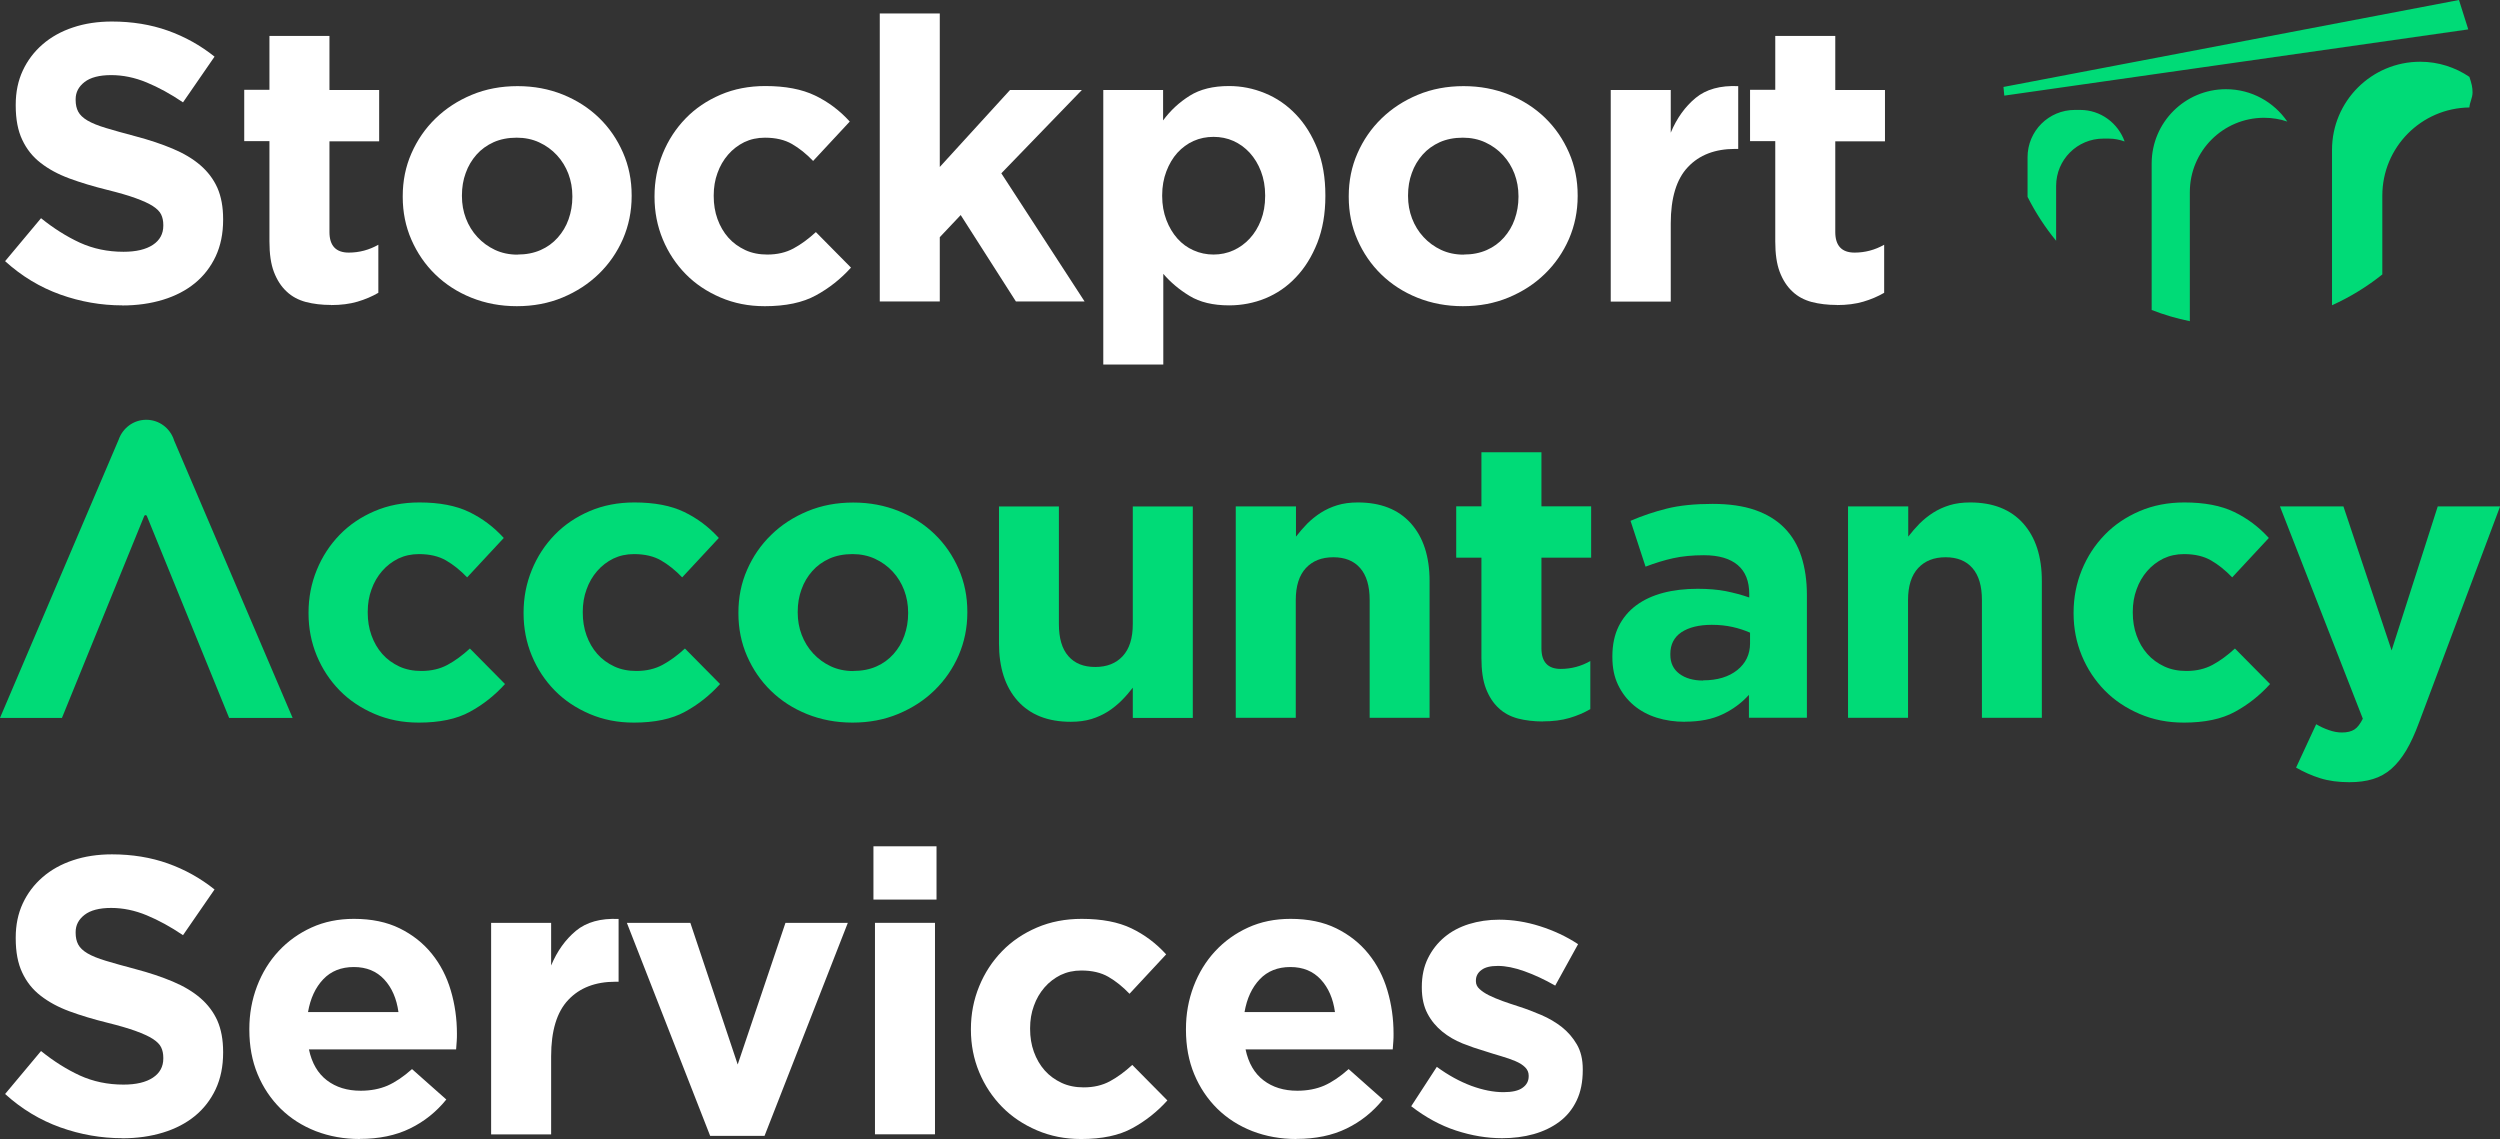
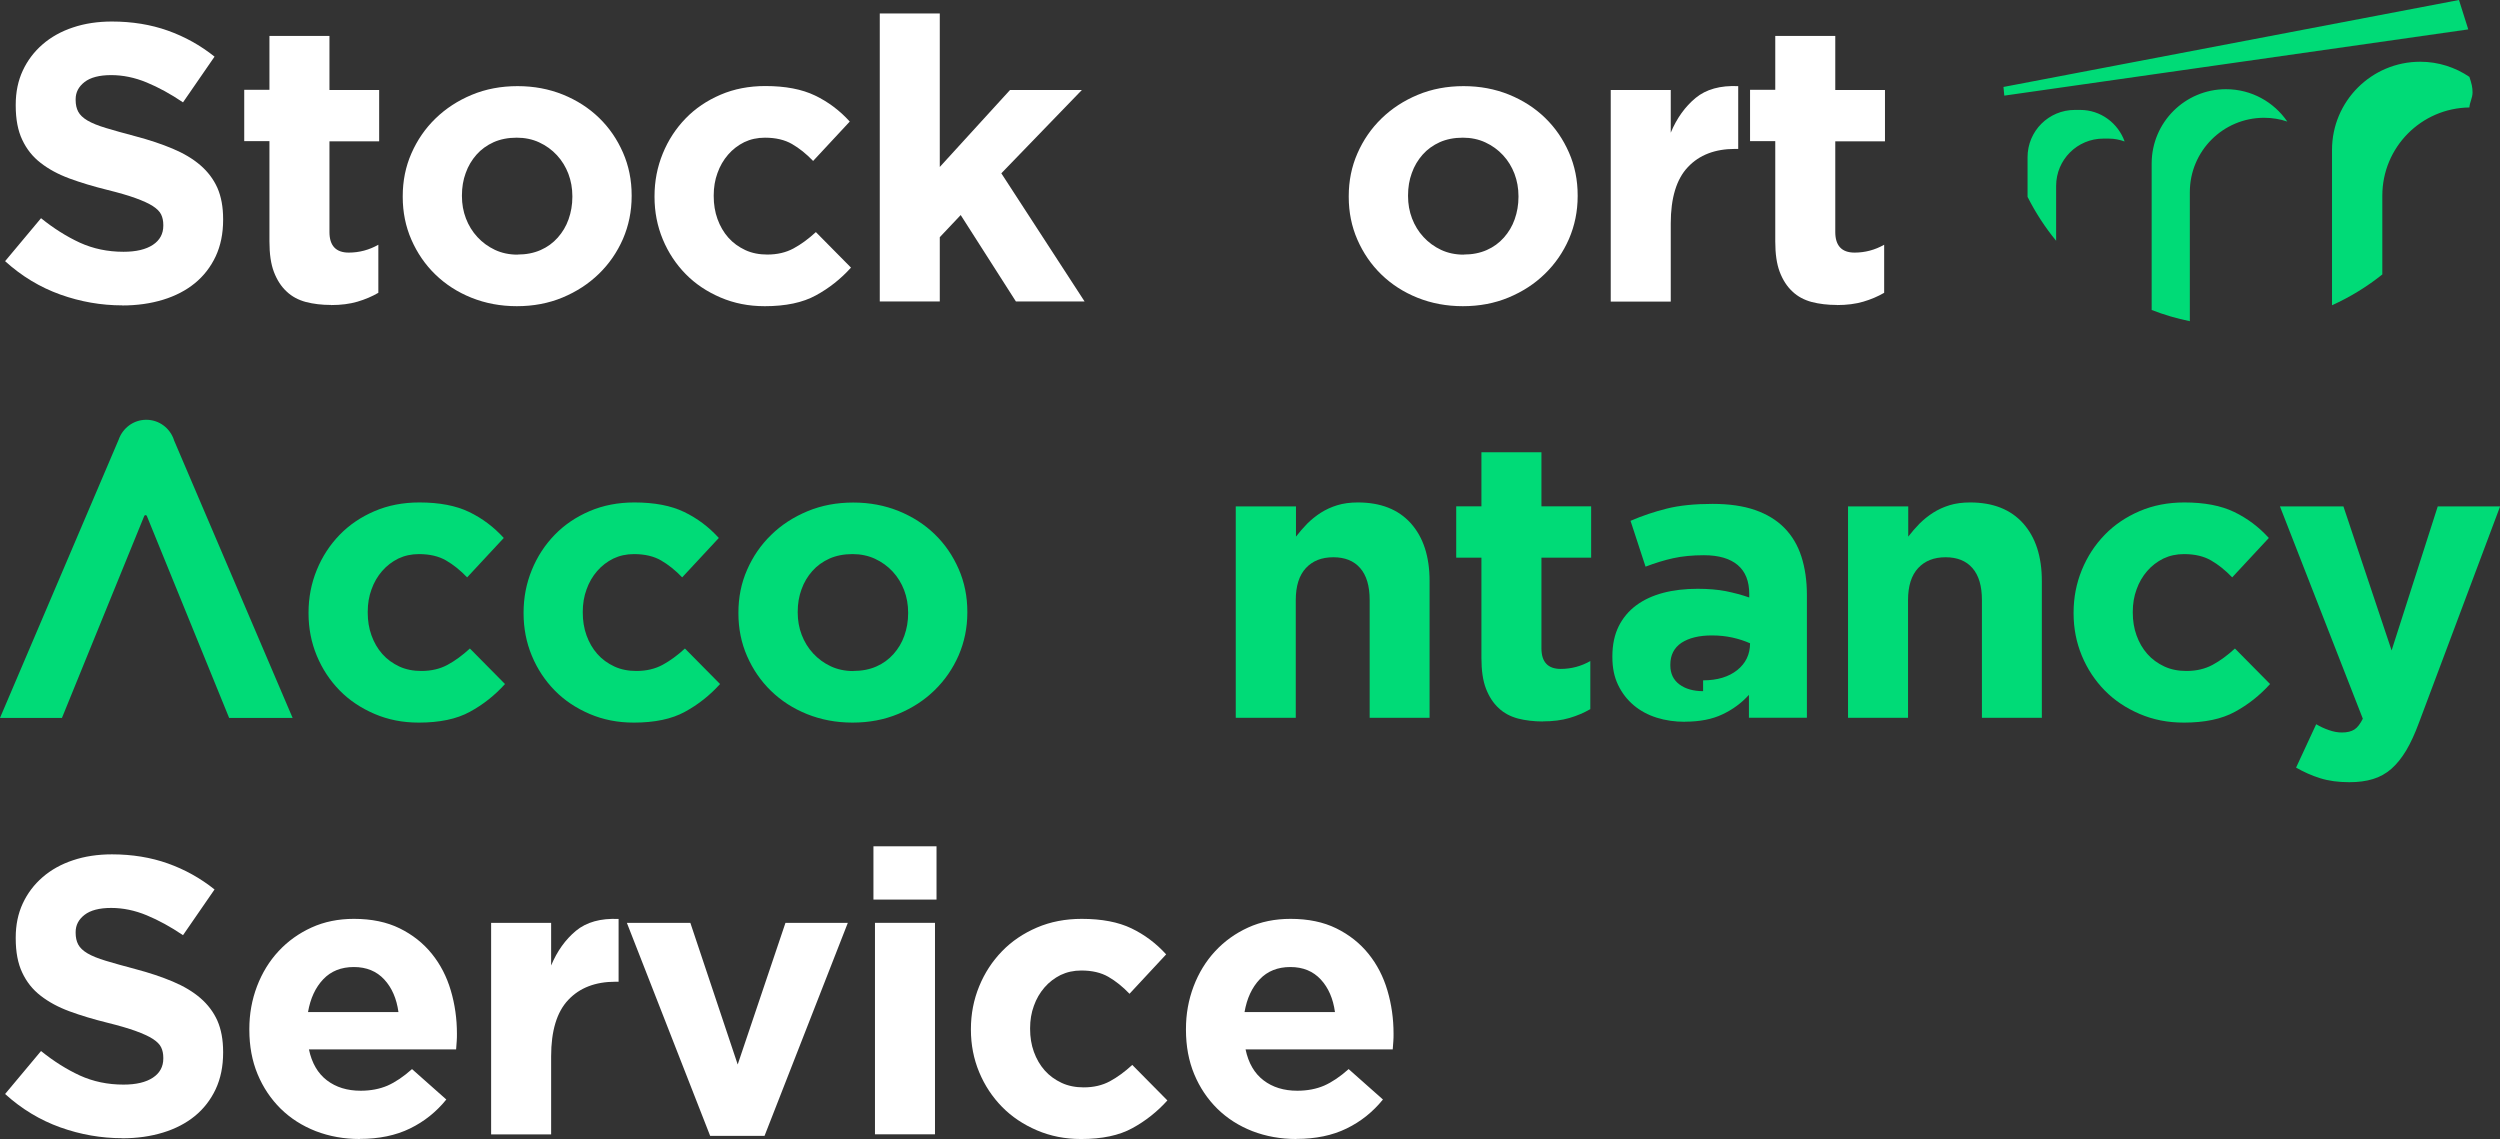
<svg xmlns="http://www.w3.org/2000/svg" id="Layer_2" data-name="Layer 2" width="244.95" height="111.6" viewBox="0 0 244.95 111.6">
  <rect x="0" y="0" width="244.95" height="111.6" fill="#333333" stroke="none" />
  <defs>
    <style>
      .cls-1 {
        fill: #00db77;
      }

      .cls-1, .cls-2 {
        stroke-width: 0px;
      }

      .cls-2 {
        fill: #fff;
      }
    </style>
  </defs>
  <g id="Layer_1-2" data-name="Layer 1">
    <g>
      <path class="cls-1" d="M196.3,8.52L240.93,0l.91,2.88-45.46,6.49-.08-.85ZM214.56,18.82c0-4.02,3.26-7.28,7.28-7.28.79,0,1.56.13,2.27.37-1.31-1.91-3.51-3.17-6.01-3.17-4.02,0-7.28,3.26-7.28,7.28v14.35c1.2.47,2.45.84,3.74,1.1v-12.65ZM241.95,7.53c-1.38-.93-3.03-1.48-4.82-1.48h0c-4.77,0-8.64,3.87-8.64,8.64v15.22c1.77-.8,3.43-1.82,4.93-3.02v-7.72c0-4.74,3.81-8.58,8.53-8.64.03-.49.31-.95.31-1.46s-.08-.85-.31-1.54ZM201.46,18.21c0-2.56,2.07-4.63,4.63-4.63h.53c.55,0,1.06.11,1.55.28-.64-1.79-2.34-3.09-4.35-3.09h-.53c-2.56,0-4.63,2.07-4.63,4.63v3.89c.78,1.54,1.71,2.98,2.8,4.3v-5.39Z" />
      <g>
        <g>
          <path class="cls-2" d="M11.98,29.92c-2.06,0-4.08-.35-6.07-1.06-1.98-.71-3.79-1.8-5.41-3.27l3.52-4.21c1.24,1,2.51,1.8,3.81,2.4,1.3.59,2.72.89,4.27.89,1.24,0,2.2-.23,2.88-.68.68-.45,1.02-1.08,1.02-1.87v-.08c0-.39-.07-.73-.21-1.02-.14-.3-.42-.57-.82-.83-.4-.26-.96-.51-1.67-.77-.71-.26-1.64-.53-2.77-.81-1.37-.34-2.61-.71-3.72-1.12-1.11-.41-2.05-.92-2.83-1.53-.78-.6-1.38-1.36-1.8-2.26-.43-.9-.64-2.02-.64-3.36v-.08c0-1.24.23-2.35.69-3.34s1.11-1.85,1.94-2.57,1.83-1.28,2.98-1.66c1.16-.39,2.43-.58,3.82-.58,1.98,0,3.81.3,5.47.89,1.66.59,3.19,1.44,4.58,2.55l-3.09,4.48c-1.21-.82-2.4-1.47-3.56-1.95-1.16-.48-2.32-.72-3.48-.72s-2.03.23-2.61.68c-.58.45-.87,1.01-.87,1.68v.08c0,.44.08.82.25,1.14s.47.61.91.87c.44.26,1.04.5,1.8.73.76.23,1.72.5,2.89.81,1.37.36,2.59.77,3.66,1.22,1.07.45,1.98.99,2.71,1.62s1.29,1.37,1.67,2.22c.37.85.56,1.87.56,3.05v.08c0,1.34-.24,2.53-.73,3.58-.49,1.04-1.17,1.92-2.04,2.63s-1.91,1.25-3.12,1.62c-1.21.37-2.54.56-4.01.56Z" />
          <path class="cls-2" d="M32.43,29.88c-.9,0-1.72-.1-2.46-.29-.73-.2-1.37-.53-1.89-1.03-.53-.49-.94-1.13-1.24-1.91s-.44-1.78-.44-3v-9.82h-2.47v-5.03h2.47V3.52h5.88v5.3h4.87v5.03h-4.87v8.88c0,1.34.63,2.02,1.89,2.02,1.03,0,2-.26,2.9-.77v4.71c-.62.36-1.3.65-2.05.87-.75.22-1.61.33-2.59.33Z" />
          <path class="cls-2" d="M50.64,30c-1.6,0-3.08-.28-4.45-.83s-2.54-1.31-3.54-2.28c-.99-.96-1.77-2.1-2.34-3.4-.57-1.3-.85-2.7-.85-4.19v-.08c0-1.5.28-2.89.85-4.19.57-1.3,1.35-2.44,2.36-3.42s2.19-1.75,3.56-2.32c1.37-.57,2.86-.85,4.48-.85s3.08.28,4.45.83c1.37.56,2.54,1.31,3.54,2.28s1.77,2.1,2.34,3.4c.57,1.3.85,2.7.85,4.19v.08c0,1.49-.29,2.89-.85,4.19-.57,1.3-1.35,2.44-2.36,3.42s-2.19,1.75-3.56,2.32-2.86.85-4.48.85ZM50.71,24.94c.85,0,1.6-.15,2.26-.44s1.22-.7,1.68-1.22.82-1.11,1.06-1.8c.24-.68.37-1.41.37-2.18v-.08c0-.77-.13-1.5-.39-2.19-.26-.68-.63-1.29-1.12-1.82-.49-.53-1.07-.95-1.74-1.26-.67-.31-1.41-.46-2.2-.46-.85,0-1.6.15-2.26.44-.66.3-1.22.7-1.68,1.22-.46.52-.82,1.12-1.06,1.8-.25.68-.37,1.41-.37,2.19v.08c0,.77.13,1.5.39,2.18.26.68.63,1.29,1.12,1.82.49.53,1.06.95,1.72,1.26.66.31,1.4.47,2.22.47Z" />
          <path class="cls-2" d="M74.91,30c-1.55,0-2.98-.28-4.31-.85-1.33-.57-2.47-1.33-3.42-2.3-.95-.97-1.7-2.1-2.24-3.4-.54-1.3-.81-2.69-.81-4.15v-.08c0-1.47.27-2.86.81-4.18s1.29-2.46,2.24-3.44c.95-.98,2.09-1.75,3.42-2.32,1.33-.57,2.79-.85,4.39-.85,1.96,0,3.58.31,4.87.93,1.29.62,2.42,1.47,3.4,2.55l-3.59,3.86c-.67-.7-1.36-1.25-2.07-1.66-.71-.41-1.59-.62-2.65-.62-.75,0-1.42.15-2.03.44-.6.3-1.13.7-1.58,1.22-.45.52-.8,1.12-1.04,1.8-.25.68-.37,1.41-.37,2.19v.08c0,.8.12,1.55.37,2.24.25.69.6,1.3,1.06,1.82s1.02.92,1.66,1.22c.64.3,1.37.44,2.16.44.98,0,1.83-.2,2.57-.6.74-.4,1.46-.93,2.19-1.6l3.44,3.48c-1,1.11-2.15,2.02-3.44,2.72-1.29.71-2.96,1.06-5.02,1.06Z" />
          <path class="cls-2" d="M86.2,1.32h5.88v15.04l6.88-7.54h7.04l-7.89,8.16,8.16,12.56h-6.73l-5.41-8.47-2.05,2.17v6.3h-5.88V1.32Z" />
-           <path class="cls-2" d="M108.08,8.82h5.88v2.98c.72-.98,1.59-1.78,2.61-2.42s2.3-.95,3.85-.95c1.21,0,2.38.23,3.52.7,1.13.46,2.14,1.15,3.02,2.07.88.91,1.58,2.04,2.11,3.36.53,1.33.79,2.85.79,4.58v.08c0,1.73-.27,3.25-.79,4.58-.53,1.33-1.22,2.45-2.09,3.36-.86.92-1.86,1.6-2.99,2.07-1.13.46-2.32.69-3.56.69-1.57,0-2.87-.31-3.88-.93-1.02-.62-1.87-1.34-2.57-2.16v8.89h-5.88V8.82ZM118.9,24.94c.7,0,1.35-.14,1.95-.41s1.14-.66,1.6-1.16.83-1.1,1.1-1.8.41-1.48.41-2.36v-.08c0-.85-.14-1.63-.41-2.34s-.64-1.31-1.1-1.82c-.46-.5-1-.89-1.6-1.16s-1.26-.4-1.95-.4-1.35.13-1.95.4c-.61.27-1.13.66-1.59,1.16-.45.5-.81,1.11-1.08,1.82s-.41,1.49-.41,2.34v.08c0,.85.14,1.63.41,2.34s.63,1.31,1.08,1.82.98.89,1.59,1.16c.6.27,1.26.41,1.95.41Z" />
          <path class="cls-2" d="M143.33,30c-1.6,0-3.08-.28-4.45-.83s-2.54-1.31-3.54-2.28c-.99-.96-1.77-2.1-2.34-3.4-.57-1.3-.85-2.7-.85-4.19v-.08c0-1.5.28-2.89.85-4.19.57-1.3,1.35-2.44,2.36-3.42s2.19-1.75,3.56-2.32c1.37-.57,2.86-.85,4.48-.85s3.08.28,4.45.83c1.37.56,2.54,1.31,3.54,2.28s1.77,2.1,2.34,3.4c.57,1.3.85,2.7.85,4.19v.08c0,1.49-.29,2.89-.85,4.19-.57,1.3-1.35,2.44-2.36,3.42-1,.98-2.19,1.75-3.56,2.32-1.37.57-2.86.85-4.48.85ZM143.41,24.94c.85,0,1.6-.15,2.26-.44s1.22-.7,1.68-1.22c.46-.52.82-1.11,1.06-1.8.24-.68.37-1.41.37-2.18v-.08c0-.77-.13-1.5-.39-2.19-.26-.68-.63-1.29-1.12-1.82-.49-.53-1.07-.95-1.74-1.26-.67-.31-1.41-.46-2.2-.46-.85,0-1.6.15-2.26.44-.66.3-1.22.7-1.68,1.22-.46.52-.82,1.12-1.06,1.8-.25.68-.37,1.41-.37,2.19v.08c0,.77.13,1.5.39,2.18.26.68.63,1.29,1.12,1.82.49.53,1.06.95,1.72,1.26.66.31,1.4.47,2.22.47Z" />
          <path class="cls-2" d="M157.82,8.82h5.88v4.18c.59-1.42,1.41-2.55,2.43-3.4,1.03-.85,2.42-1.24,4.18-1.16v6.15h-.31c-1.96,0-3.5.59-4.62,1.78-1.12,1.18-1.68,3.03-1.68,5.53v7.65h-5.88V8.82Z" />
          <path class="cls-2" d="M179.97,29.88c-.9,0-1.72-.1-2.46-.29-.73-.2-1.37-.53-1.89-1.03-.53-.49-.94-1.13-1.24-1.91-.3-.79-.44-1.78-.44-3v-9.82h-2.47v-5.03h2.47V3.52h5.88v5.3h4.87v5.03h-4.87v8.88c0,1.34.63,2.02,1.89,2.02,1.03,0,2-.26,2.9-.77v4.71c-.62.36-1.3.65-2.05.87-.75.22-1.61.33-2.59.33Z" />
        </g>
        <g>
          <path class="cls-1" d="M17.04,43.09c-.39-1.14-1.44-1.96-2.71-1.96s-2.32.83-2.71,1.96L0,70.34h6.07l2.47-6.07,5.59-13.71c.05-.12.21-.12.26,0l8.06,19.78h6.22l-11.64-27.25Z" />
          <path class="cls-1" d="M41.01,70.8c-1.55,0-2.98-.28-4.31-.85-1.33-.57-2.47-1.33-3.42-2.3-.95-.97-1.7-2.1-2.24-3.4-.54-1.3-.81-2.69-.81-4.15v-.08c0-1.47.27-2.86.81-4.18s1.29-2.46,2.24-3.44c.95-.98,2.09-1.75,3.42-2.32,1.33-.57,2.79-.85,4.39-.85,1.96,0,3.58.31,4.87.93,1.29.62,2.42,1.47,3.4,2.55l-3.59,3.86c-.67-.7-1.36-1.25-2.07-1.66-.71-.41-1.59-.62-2.65-.62-.75,0-1.42.15-2.03.44-.6.3-1.13.7-1.58,1.22-.45.52-.8,1.12-1.04,1.8-.25.68-.37,1.41-.37,2.19v.08c0,.8.12,1.55.37,2.24.25.69.6,1.3,1.06,1.82s1.02.92,1.66,1.22c.64.3,1.37.44,2.16.44.98,0,1.83-.2,2.57-.6.74-.4,1.46-.93,2.19-1.6l3.44,3.48c-1,1.11-2.15,2.02-3.44,2.72-1.29.71-2.96,1.06-5.02,1.06Z" />
          <path class="cls-1" d="M62.08,70.8c-1.55,0-2.98-.28-4.31-.85-1.33-.57-2.47-1.33-3.42-2.3-.95-.97-1.7-2.1-2.24-3.4-.54-1.3-.81-2.69-.81-4.15v-.08c0-1.47.27-2.86.81-4.18s1.29-2.46,2.24-3.44c.95-.98,2.09-1.75,3.42-2.32,1.33-.57,2.79-.85,4.39-.85,1.96,0,3.58.31,4.87.93,1.29.62,2.42,1.47,3.4,2.55l-3.59,3.86c-.67-.7-1.36-1.25-2.07-1.66-.71-.41-1.59-.62-2.65-.62-.75,0-1.42.15-2.03.44-.6.3-1.13.7-1.58,1.22-.45.52-.8,1.12-1.04,1.8-.25.68-.37,1.41-.37,2.19v.08c0,.8.12,1.55.37,2.24.25.69.6,1.3,1.06,1.82s1.02.92,1.66,1.22c.64.3,1.37.44,2.16.44.98,0,1.83-.2,2.57-.6.74-.4,1.46-.93,2.19-1.6l3.44,3.48c-1,1.11-2.15,2.02-3.44,2.72-1.29.71-2.96,1.06-5.02,1.06Z" />
          <path class="cls-1" d="M83.53,70.8c-1.6,0-3.08-.28-4.45-.83s-2.54-1.31-3.54-2.28c-.99-.96-1.77-2.1-2.34-3.4-.57-1.3-.85-2.7-.85-4.19v-.08c0-1.5.28-2.89.85-4.19.57-1.3,1.35-2.44,2.36-3.42,1-.98,2.19-1.75,3.56-2.32,1.37-.57,2.86-.85,4.48-.85s3.08.28,4.45.83c1.37.56,2.54,1.31,3.54,2.28s1.77,2.1,2.34,3.4c.57,1.3.85,2.7.85,4.19v.08c0,1.49-.29,2.89-.85,4.19-.57,1.3-1.35,2.44-2.36,3.42-1,.98-2.19,1.75-3.56,2.32s-2.86.85-4.48.85ZM83.61,65.74c.85,0,1.6-.15,2.26-.44s1.22-.7,1.68-1.22.82-1.11,1.06-1.8c.24-.68.37-1.41.37-2.18v-.08c0-.77-.13-1.5-.39-2.19-.26-.68-.63-1.29-1.12-1.82-.49-.53-1.07-.95-1.74-1.26-.67-.31-1.41-.46-2.2-.46-.85,0-1.6.15-2.26.44-.66.3-1.22.7-1.68,1.22-.46.52-.82,1.12-1.06,1.8-.25.68-.37,1.41-.37,2.19v.08c0,.77.13,1.5.39,2.18.26.68.63,1.29,1.12,1.82.49.53,1.06.95,1.72,1.26.66.31,1.4.47,2.22.47Z" />
-           <path class="cls-1" d="M104.91,70.72c-2.24,0-3.97-.68-5.2-2.05-1.22-1.37-1.83-3.25-1.83-5.64v-13.41h5.87v11.53c0,1.39.31,2.44.93,3.14.62.71,1.49,1.06,2.63,1.06s2.03-.35,2.69-1.06.99-1.76.99-3.14v-11.53h5.88v20.72h-5.88v-2.96c-.34.44-.7.86-1.1,1.26-.4.4-.85.76-1.33,1.07-.49.31-1.03.56-1.62.74-.59.18-1.26.27-2.01.27Z" />
          <path class="cls-1" d="M121.1,49.62h5.88v2.96c.34-.44.7-.86,1.1-1.27.4-.4.85-.76,1.33-1.07.49-.31,1.03-.56,1.62-.74.59-.18,1.26-.27,2.01-.27,2.24,0,3.97.68,5.2,2.05,1.22,1.37,1.83,3.25,1.83,5.64v13.41h-5.87v-11.53c0-1.39-.31-2.43-.93-3.14-.62-.71-1.49-1.06-2.63-1.06s-2.03.35-2.69,1.06-.99,1.76-.99,3.14v11.53h-5.88v-20.72Z" />
          <path class="cls-1" d="M151.18,70.69c-.9,0-1.72-.1-2.46-.29-.73-.2-1.37-.53-1.89-1.03-.53-.49-.94-1.13-1.24-1.91s-.44-1.78-.44-3v-9.82h-2.47v-5.03h2.47v-5.3h5.88v5.3h4.87v5.03h-4.87v8.88c0,1.34.63,2.02,1.89,2.02,1.03,0,2-.26,2.9-.77v4.71c-.62.36-1.3.65-2.05.87-.75.22-1.61.33-2.59.33Z" />
-           <path class="cls-1" d="M165.09,70.72c-.98,0-1.9-.13-2.76-.4s-1.62-.68-2.26-1.22-1.15-1.2-1.53-1.99-.56-1.69-.56-2.73v-.08c0-1.13.21-2.11.62-2.94.41-.82.99-1.51,1.72-2.05.73-.54,1.61-.95,2.63-1.22,1.02-.27,2.15-.4,3.38-.4,1.06,0,1.98.08,2.76.23.78.16,1.55.36,2.3.62v-.35c0-1.24-.37-2.18-1.12-2.82-.75-.64-1.86-.97-3.32-.97-1.13,0-2.13.1-3,.29s-1.77.47-2.72.83l-1.47-4.49c1.13-.49,2.32-.89,3.56-1.2s2.73-.46,4.48-.46c1.62,0,3.01.2,4.16.6,1.15.4,2.09.97,2.84,1.72.77.77,1.34,1.72,1.7,2.84.36,1.12.54,2.38.54,3.77v12.02h-5.68v-2.24c-.72.8-1.59,1.44-2.59,1.91-1,.48-2.23.72-3.67.72ZM166.87,66.66c1.39,0,2.51-.34,3.34-1,.84-.67,1.26-1.55,1.26-2.63v-1.04c-.52-.23-1.09-.42-1.72-.56-.63-.14-1.31-.21-2.03-.21-1.26,0-2.25.25-2.98.73-.72.49-1.08,1.2-1.08,2.13v.08c0,.8.3,1.42.89,1.86s1.37.66,2.32.66Z" />
+           <path class="cls-1" d="M165.09,70.72c-.98,0-1.9-.13-2.76-.4s-1.62-.68-2.26-1.22-1.15-1.2-1.53-1.99-.56-1.69-.56-2.73v-.08c0-1.13.21-2.11.62-2.94.41-.82.99-1.51,1.72-2.05.73-.54,1.61-.95,2.63-1.22,1.02-.27,2.15-.4,3.38-.4,1.06,0,1.98.08,2.76.23.78.16,1.55.36,2.3.62v-.35c0-1.24-.37-2.18-1.12-2.82-.75-.64-1.86-.97-3.32-.97-1.13,0-2.13.1-3,.29s-1.77.47-2.72.83l-1.47-4.49c1.13-.49,2.32-.89,3.56-1.2s2.73-.46,4.48-.46c1.62,0,3.01.2,4.16.6,1.15.4,2.09.97,2.84,1.72.77.77,1.34,1.72,1.7,2.84.36,1.12.54,2.38.54,3.77v12.02h-5.68v-2.24c-.72.8-1.59,1.44-2.59,1.91-1,.48-2.23.72-3.67.72ZM166.87,66.66c1.39,0,2.51-.34,3.34-1,.84-.67,1.26-1.55,1.26-2.63c-.52-.23-1.09-.42-1.72-.56-.63-.14-1.31-.21-2.03-.21-1.26,0-2.25.25-2.98.73-.72.49-1.08,1.2-1.08,2.13v.08c0,.8.3,1.42.89,1.86s1.37.66,2.32.66Z" />
          <path class="cls-1" d="M181.09,49.62h5.88v2.96c.34-.44.7-.86,1.1-1.27.4-.4.85-.76,1.33-1.07.49-.31,1.03-.56,1.62-.74.59-.18,1.26-.27,2.01-.27,2.24,0,3.97.68,5.2,2.05,1.22,1.37,1.83,3.25,1.83,5.64v13.41h-5.87v-11.53c0-1.39-.31-2.43-.93-3.14-.62-.71-1.49-1.06-2.63-1.06s-2.03.35-2.69,1.06-.99,1.76-.99,3.14v11.53h-5.88v-20.72Z" />
          <path class="cls-1" d="M213.95,70.8c-1.55,0-2.98-.28-4.31-.85-1.33-.57-2.47-1.33-3.42-2.3-.95-.97-1.7-2.1-2.24-3.4-.54-1.3-.81-2.69-.81-4.15v-.08c0-1.47.27-2.86.81-4.18s1.29-2.46,2.24-3.44c.95-.98,2.09-1.75,3.42-2.32,1.33-.57,2.79-.85,4.39-.85,1.96,0,3.58.31,4.87.93,1.29.62,2.42,1.47,3.4,2.55l-3.59,3.86c-.67-.7-1.36-1.25-2.07-1.66-.71-.41-1.59-.62-2.65-.62-.75,0-1.42.15-2.03.44-.6.3-1.13.7-1.58,1.22-.45.52-.8,1.12-1.04,1.8-.25.68-.37,1.41-.37,2.19v.08c0,.8.12,1.55.37,2.24.25.69.6,1.3,1.06,1.82s1.02.92,1.66,1.22c.64.3,1.37.44,2.16.44.98,0,1.83-.2,2.57-.6.74-.4,1.46-.93,2.19-1.6l3.44,3.48c-1,1.11-2.15,2.02-3.44,2.72-1.29.71-2.96,1.06-5.02,1.06Z" />
          <path class="cls-1" d="M230.19,76.64c-1.08,0-2.04-.13-2.86-.39-.83-.26-1.61-.61-2.36-1.04l1.97-4.25c.39.23.81.43,1.26.58.45.16.87.23,1.26.23.52,0,.92-.1,1.22-.29s.57-.55.83-1.06l-8.12-20.8h6.22l4.72,14.11,4.52-14.11h6.11l-7.96,21.22c-.39,1.05-.8,1.95-1.24,2.69-.44.73-.92,1.33-1.45,1.8-.53.46-1.13.8-1.8,1-.67.21-1.44.31-2.32.31Z" />
        </g>
        <g>
          <path class="cls-2" d="M11.98,111.52c-2.06,0-4.08-.35-6.07-1.06-1.98-.71-3.79-1.8-5.41-3.27l3.52-4.21c1.24,1,2.51,1.8,3.81,2.4,1.3.59,2.72.89,4.27.89,1.24,0,2.2-.23,2.88-.68.68-.45,1.02-1.08,1.02-1.87v-.08c0-.39-.07-.73-.21-1.02-.14-.3-.42-.57-.82-.83-.4-.26-.96-.51-1.67-.77-.71-.26-1.64-.53-2.77-.81-1.37-.34-2.61-.71-3.72-1.12-1.11-.41-2.05-.92-2.83-1.53-.78-.6-1.38-1.36-1.8-2.26-.43-.9-.64-2.02-.64-3.36v-.08c0-1.24.23-2.35.69-3.34s1.11-1.85,1.94-2.57,1.83-1.28,2.98-1.66c1.16-.39,2.43-.58,3.82-.58,1.98,0,3.81.3,5.47.89,1.66.59,3.19,1.44,4.58,2.55l-3.09,4.48c-1.21-.82-2.4-1.47-3.56-1.95-1.16-.48-2.32-.72-3.48-.72s-2.03.23-2.61.68c-.58.45-.87,1.01-.87,1.68v.08c0,.44.08.82.25,1.14s.47.61.91.87c.44.26,1.04.5,1.8.73.76.23,1.72.5,2.89.81,1.37.36,2.59.77,3.66,1.22,1.07.45,1.98.99,2.71,1.62s1.29,1.37,1.67,2.22c.37.85.56,1.87.56,3.05v.08c0,1.34-.24,2.53-.73,3.58-.49,1.04-1.17,1.92-2.04,2.63s-1.91,1.25-3.12,1.62c-1.21.37-2.54.56-4.01.56Z" />
          <path class="cls-2" d="M35.25,111.6c-1.55,0-2.98-.26-4.31-.77-1.33-.52-2.47-1.25-3.44-2.2-.96-.95-1.72-2.08-2.26-3.38-.54-1.3-.81-2.75-.81-4.35v-.08c0-1.47.25-2.86.75-4.18.5-1.31,1.2-2.46,2.11-3.44s1.98-1.75,3.23-2.32c1.25-.57,2.63-.85,4.16-.85,1.73,0,3.22.31,4.48.93,1.26.62,2.31,1.45,3.15,2.49.84,1.04,1.46,2.24,1.86,3.6.4,1.35.6,2.76.6,4.23,0,.23,0,.48-.02.73s-.03.53-.06.81h-14.42c.28,1.34.87,2.35,1.76,3.03.89.68,1.99,1.02,3.31,1.02.98,0,1.86-.17,2.63-.5.77-.34,1.57-.88,2.4-1.62l3.36,2.98c-.98,1.21-2.16,2.16-3.56,2.84-1.39.68-3.03,1.02-4.91,1.02ZM39.04,99.16c-.18-1.31-.64-2.38-1.39-3.19-.75-.81-1.74-1.22-2.98-1.22s-2.24.4-3,1.2-1.26,1.87-1.49,3.21h8.85Z" />
          <path class="cls-2" d="M48.12,90.42h5.88v4.18c.59-1.42,1.41-2.55,2.43-3.4,1.03-.85,2.42-1.24,4.18-1.16v6.15h-.31c-1.96,0-3.5.59-4.62,1.78-1.12,1.18-1.68,3.03-1.68,5.53v7.65h-5.88v-20.72Z" />
          <path class="cls-2" d="M61.42,90.42h6.22l4.64,13.88,4.68-13.88h6.11l-8.16,20.87h-5.33l-8.16-20.87Z" />
          <path class="cls-2" d="M85.58,82.92h6.18v5.22h-6.18v-5.22ZM85.73,90.42h5.88v20.72h-5.88v-20.72Z" />
          <path class="cls-2" d="M105.91,111.6c-1.55,0-2.98-.28-4.31-.85-1.33-.57-2.47-1.33-3.42-2.3-.95-.97-1.7-2.1-2.24-3.4-.54-1.3-.81-2.69-.81-4.15v-.08c0-1.47.27-2.86.81-4.18s1.29-2.46,2.24-3.44c.95-.98,2.09-1.75,3.42-2.32,1.33-.57,2.79-.85,4.39-.85,1.96,0,3.58.31,4.87.93,1.29.62,2.42,1.47,3.4,2.55l-3.59,3.86c-.67-.7-1.36-1.25-2.07-1.66-.71-.41-1.59-.62-2.65-.62-.75,0-1.42.15-2.03.44-.6.3-1.13.7-1.58,1.22-.45.52-.8,1.12-1.04,1.8-.25.68-.37,1.41-.37,2.19v.08c0,.8.12,1.55.37,2.24.25.69.6,1.3,1.06,1.82s1.02.92,1.66,1.22c.64.3,1.37.44,2.16.44.98,0,1.83-.2,2.57-.6.74-.4,1.46-.93,2.19-1.6l3.44,3.48c-1,1.11-2.15,2.02-3.44,2.72-1.29.71-2.96,1.06-5.02,1.06Z" />
          <path class="cls-2" d="M127.02,111.6c-1.55,0-2.98-.26-4.31-.77-1.33-.52-2.47-1.25-3.44-2.2-.96-.95-1.72-2.08-2.26-3.38-.54-1.3-.81-2.75-.81-4.35v-.08c0-1.47.25-2.86.75-4.18.5-1.31,1.2-2.46,2.11-3.44s1.98-1.75,3.23-2.32c1.25-.57,2.63-.85,4.16-.85,1.73,0,3.22.31,4.48.93,1.26.62,2.31,1.45,3.15,2.49.84,1.04,1.46,2.24,1.86,3.6.4,1.35.6,2.76.6,4.23,0,.23,0,.48-.02.73s-.03.53-.06.81h-14.42c.28,1.34.87,2.35,1.76,3.03.89.68,1.99,1.02,3.31,1.02.98,0,1.86-.17,2.63-.5.77-.34,1.57-.88,2.4-1.62l3.36,2.98c-.98,1.21-2.16,2.16-3.56,2.84-1.39.68-3.03,1.02-4.91,1.02ZM130.8,99.16c-.18-1.31-.64-2.38-1.39-3.19-.75-.81-1.74-1.22-2.98-1.22s-2.24.4-3,1.2-1.26,1.87-1.49,3.21h8.85Z" />
-           <path class="cls-2" d="M147.16,111.52c-1.47,0-2.97-.25-4.5-.75s-2.99-1.3-4.39-2.38l2.51-3.86c1.13.83,2.26,1.44,3.38,1.86,1.12.41,2.17.62,3.15.62.85,0,1.48-.14,1.87-.43.4-.28.6-.66.6-1.12v-.08c0-.31-.12-.58-.35-.81-.23-.23-.55-.43-.95-.6-.4-.17-.86-.33-1.37-.48-.52-.15-1.06-.32-1.62-.5-.72-.21-1.45-.46-2.18-.75-.74-.3-1.4-.68-1.99-1.16-.59-.48-1.08-1.06-1.45-1.76s-.56-1.55-.56-2.55v-.08c0-1.05.2-1.99.6-2.8.4-.81.94-1.5,1.62-2.07.68-.57,1.48-.99,2.4-1.28.91-.28,1.9-.43,2.96-.43,1.31,0,2.65.21,4,.64s2.6,1.01,3.73,1.76l-2.24,4.06c-1.03-.59-2.04-1.06-3.02-1.41s-1.84-.52-2.59-.52-1.26.13-1.62.4-.54.61-.54,1.03v.08c0,.29.12.54.35.75s.54.43.93.62c.39.19.83.38,1.33.56.5.18,1.04.36,1.6.54.72.23,1.46.51,2.2.83.75.32,1.42.72,2.01,1.18.59.47,1.08,1.03,1.47,1.7.39.67.58,1.48.58,2.43v.08c0,1.16-.2,2.16-.6,2.99-.4.84-.96,1.53-1.68,2.07s-1.57.95-2.53,1.22c-.96.27-2,.4-3.11.4Z" />
        </g>
      </g>
    </g>
  </g>
</svg>